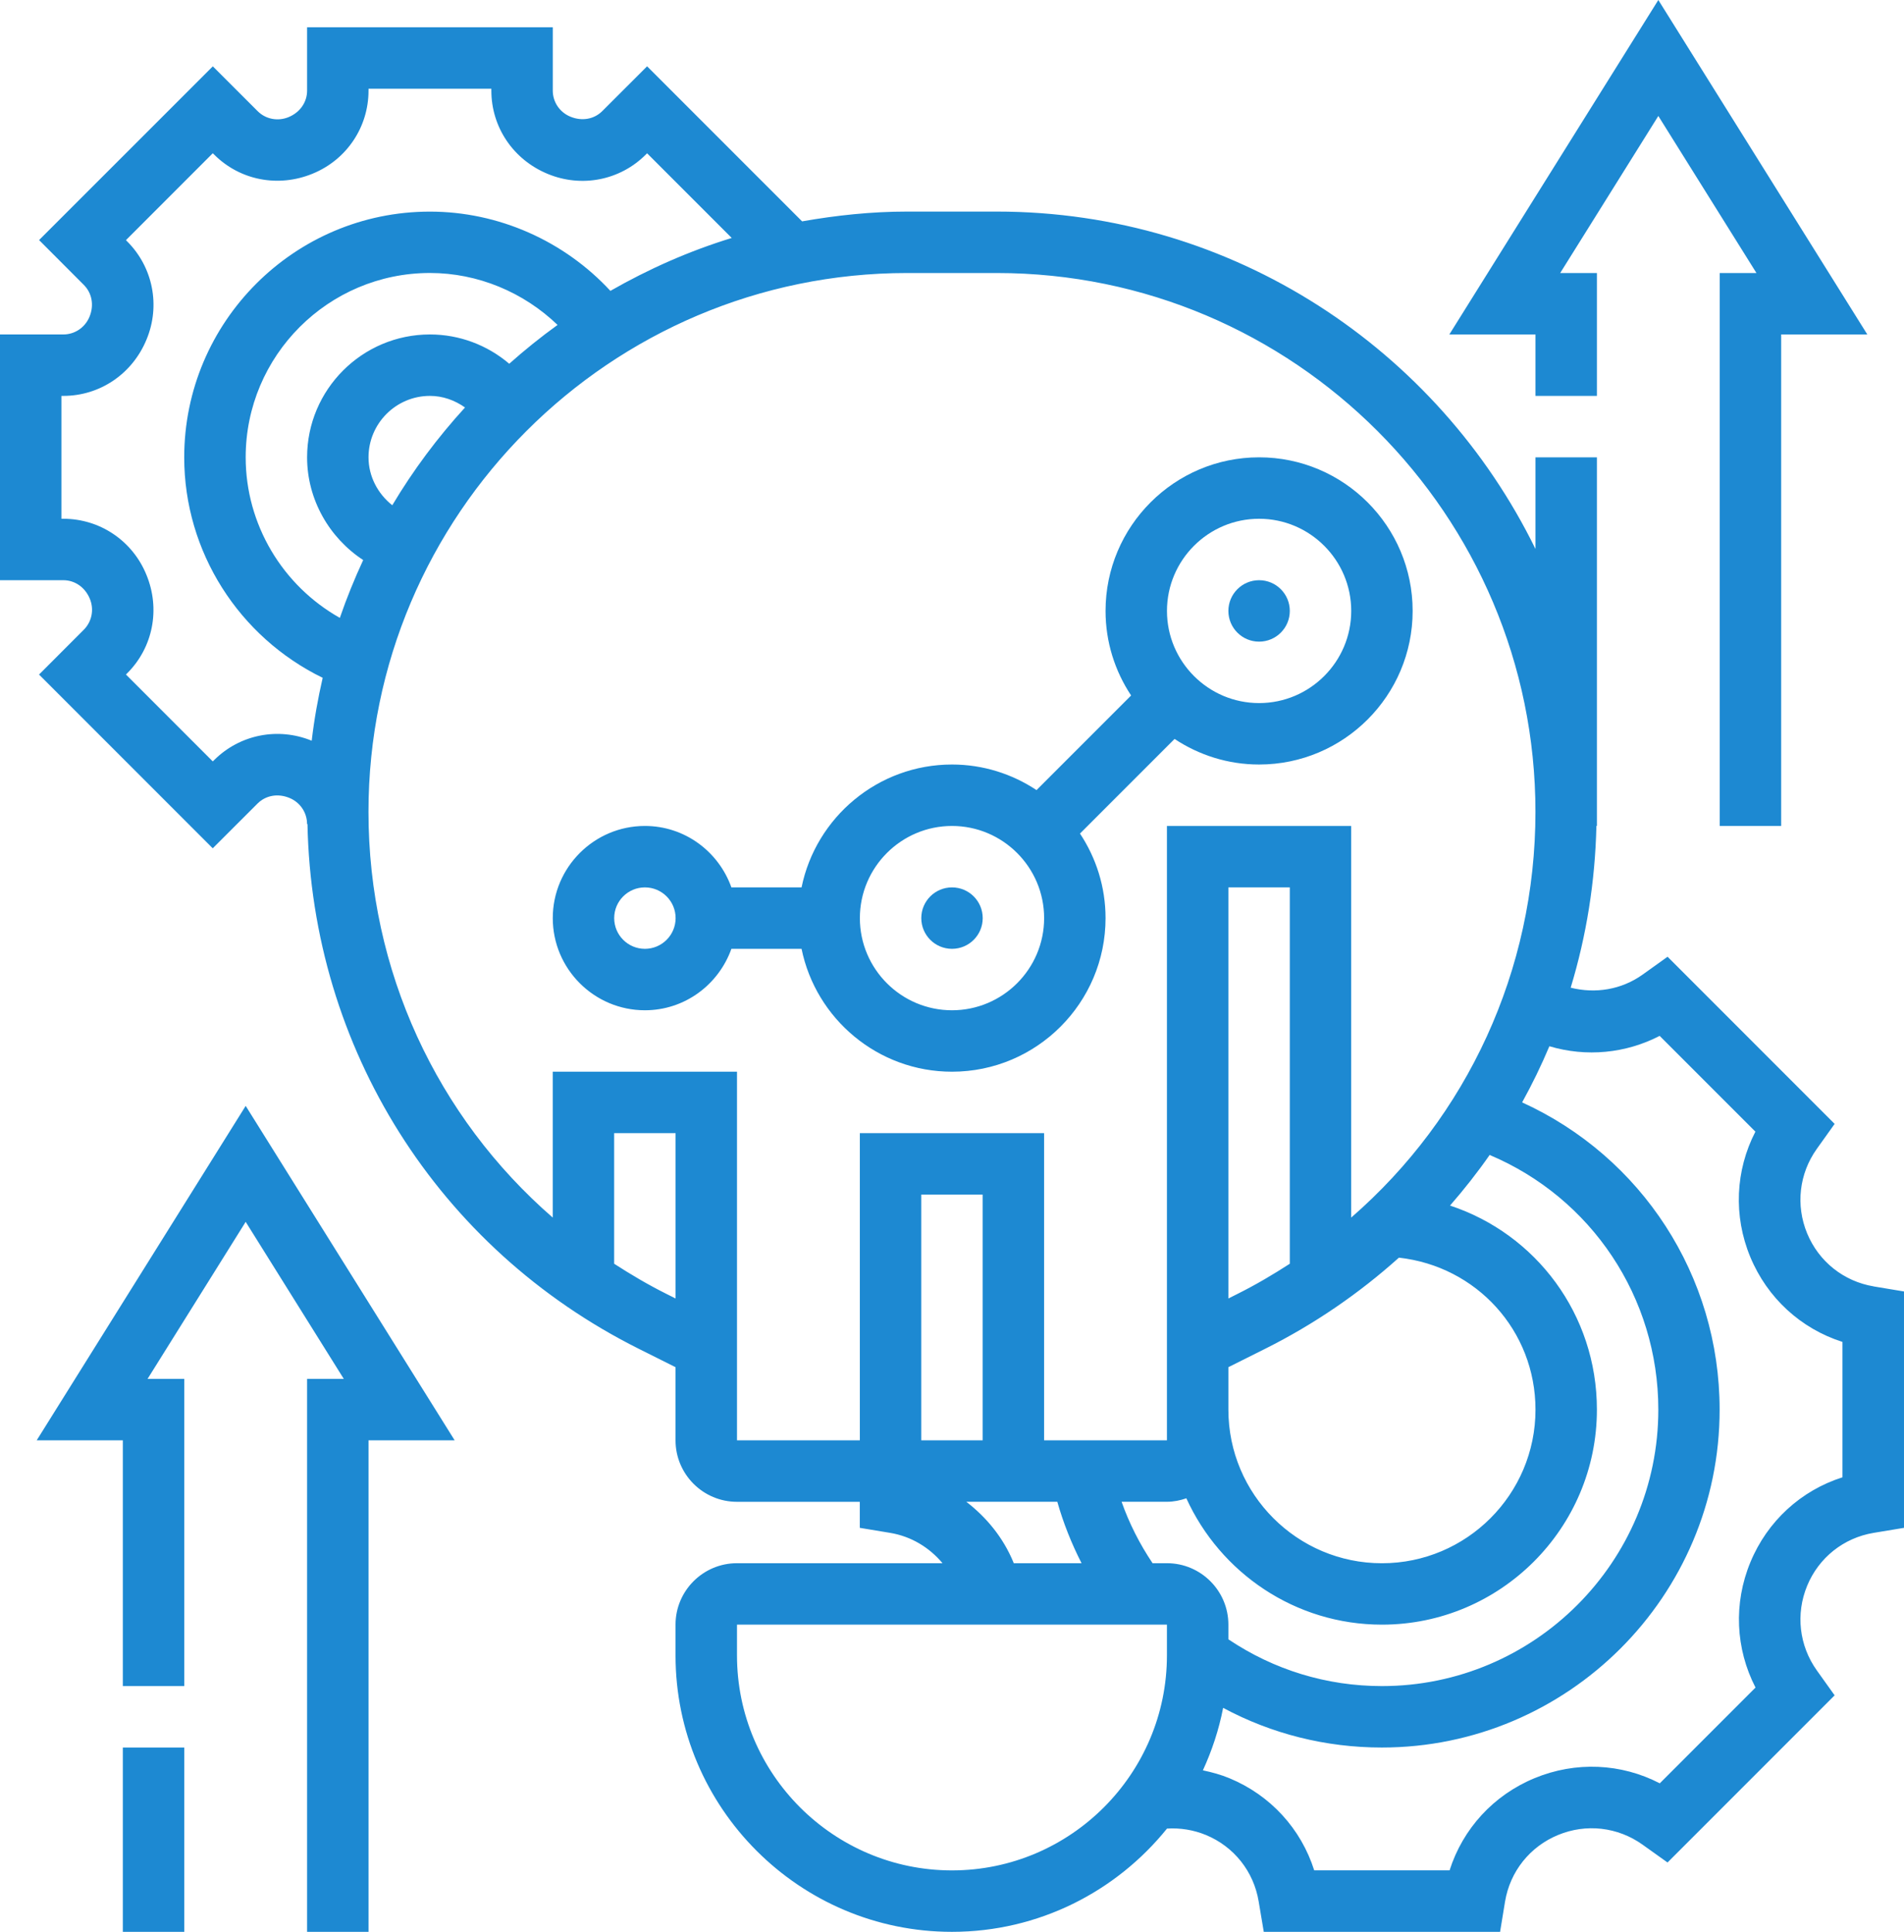
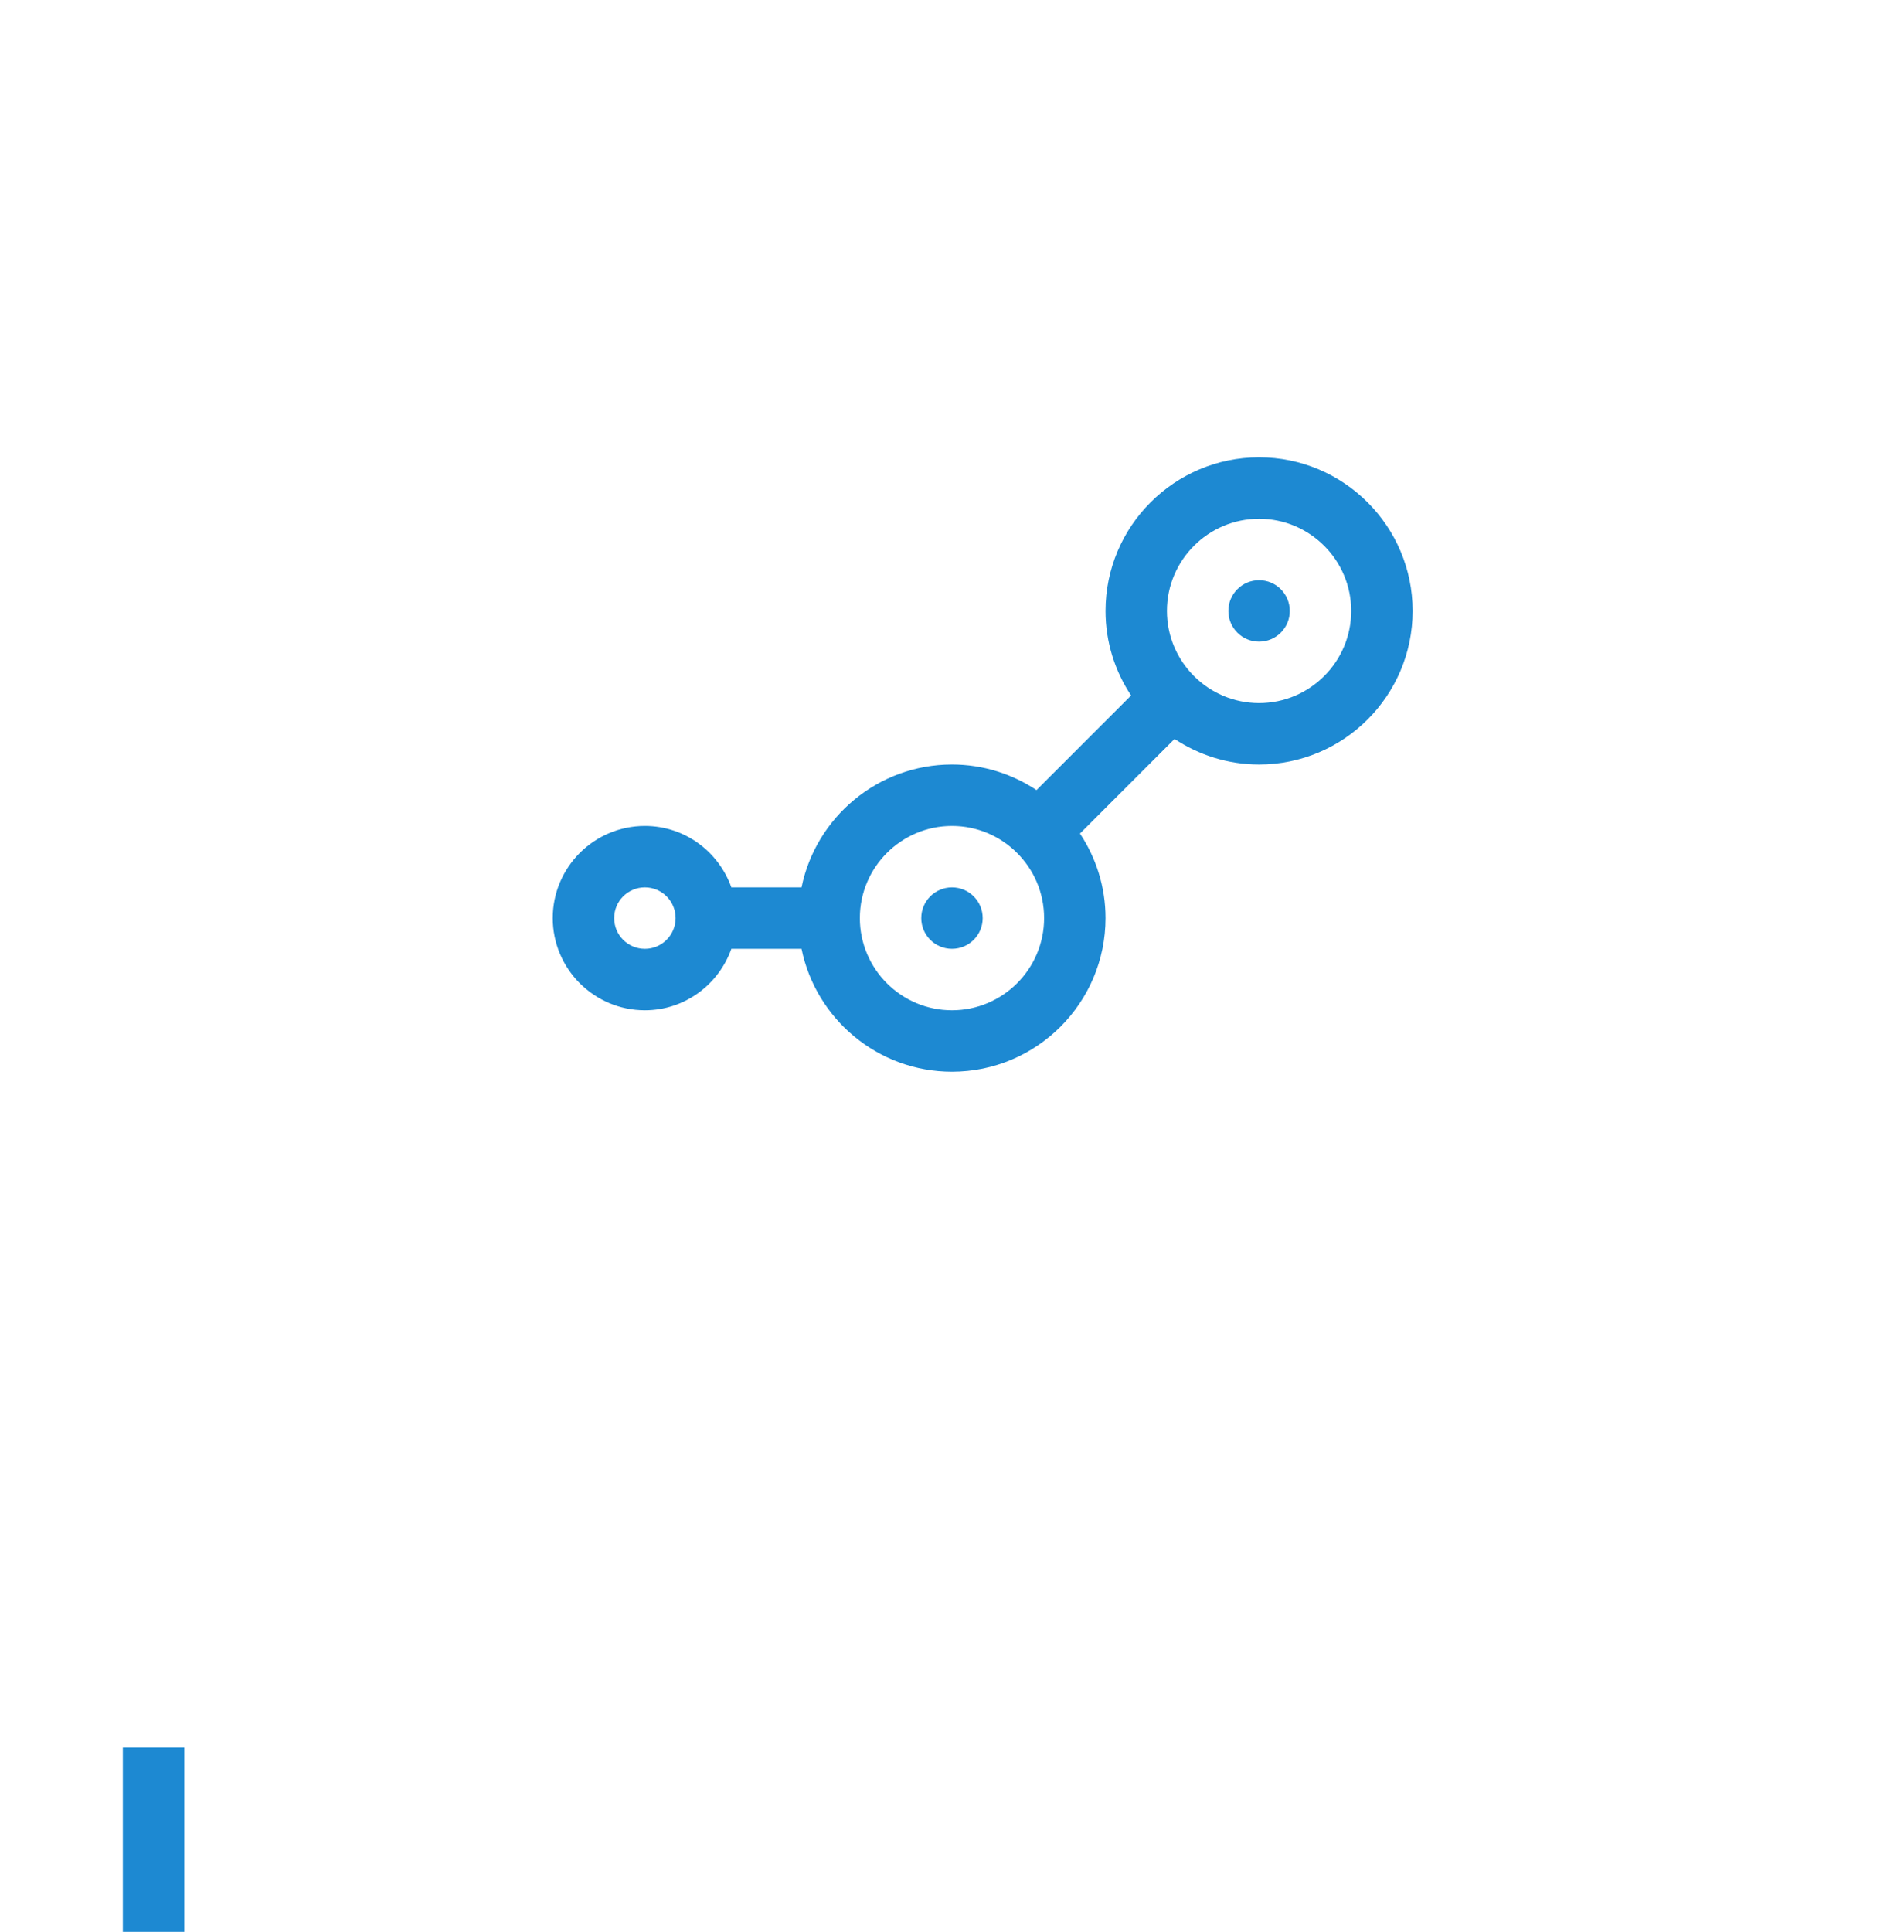
<svg xmlns="http://www.w3.org/2000/svg" id="Ebene_1" viewBox="0 0 496 503.1">
  <defs>
    <style>.cls-1{fill:#1d89d2;}</style>
  </defs>
  <circle class="cls-1" cx="248" cy="239.1" r="8" />
  <path class="cls-1" d="M248,279.1c22.06,0,40-17.94,40-40,0-8.14-2.47-15.7-6.66-22.02l24.64-24.64c6.33,4.19,13.89,6.66,22.02,6.66,22.06,0,40-17.94,40-40s-17.94-40-40-40-40,17.94-40,40c0,8.14,2.47,15.7,6.66,22.02l-24.64,24.64c-6.33-4.19-13.89-6.66-22.02-6.66-19.31,0-35.47,13.77-39.19,32h-18.28c-3.31-9.29-12.11-16-22.53-16-13.23,0-24,10.77-24,24s10.77,24,24,24c10.42,0,19.22-6.71,22.53-16h18.28c3.72,18.23,19.88,32,39.19,32h0Zm80-144c13.23,0,24,10.77,24,24s-10.77,24-24,24-24-10.77-24-24,10.77-24,24-24Zm-80,80c13.23,0,24,10.77,24,24s-10.77,24-24,24-24-10.77-24-24,10.77-24,24-24Zm-80,32c-4.42,0-8-3.59-8-8s3.58-8,8-8,8,3.59,8,8-3.58,8-8,8Z" />
  <circle class="cls-1" cx="328" cy="159.1" r="8" />
-   <path class="cls-1" d="M9.56,375.1H32v64h16v-80h-9.56l25.56-40.9,25.56,40.9h-9.56v144h16v-128h22.44l-54.44-87.1L9.56,375.1Z" />
  <path class="cls-1" d="M32,455.1h16v48H32v-48Z" />
-   <path class="cls-1" d="M400,103.1h16v-32h-9.56l25.56-40.9,25.56,40.9h-9.56V215.1h16V87.1h22.44L432,0l-54.44,87.1h22.44v16Z" />
-   <path class="cls-1" d="M488.12,335.01c-7.82-1.3-14.31-6.46-17.35-13.8-3.03-7.33-2.09-15.56,2.52-22.02l4.64-6.5-43.52-43.53-6.5,4.65c-5.52,3.94-12.31,5.02-18.74,3.41,4.09-13.46,6.37-27.59,6.7-42.13h.13V119.1h-16v23.87c-25.44-51.94-78.7-87.87-140.33-87.87h-23.34c-9.35,0-18.47,.98-27.38,2.55l-40.38-40.38-11.67,11.66c-2.11,2.11-5.26,2.7-8.28,1.47-2.81-1.14-4.62-3.82-4.62-6.81V7.1H80V23.6c0,2.99-1.82,5.66-4.82,6.9-2.81,1.16-5.98,.54-8.07-1.56l-11.67-11.66L10.18,62.52l11.66,11.68c2.11,2.11,2.72,5.27,1.48,8.28-1.15,2.8-3.82,4.62-6.82,4.62H0v64H16.5c2.98,0,5.66,1.82,6.9,4.83,1.16,2.79,.54,5.96-1.57,8.07l-11.66,11.67,45.25,45.25,11.67-11.66c2.11-2.1,5.26-2.71,8.28-1.47,2.81,1.14,4.62,3.82,4.62,6.81h.11c1.16,58.31,33.95,110.48,86.3,136.66l9.58,4.79v19.06c0,8.82,7.18,16,16,16h32v6.78l7.91,1.31c5.47,.91,10.21,3.79,13.64,7.9h-53.55c-8.82,0-16,7.18-16,16v8c0,39.7,32.3,72,72,72,22.62,0,42.82-10.51,56.03-26.89,3.46-.21,6.91,.34,10.14,1.67,7.3,3.02,12.44,9.48,13.74,17.3l1.33,7.92h61.56l1.29-7.87c1.3-7.83,6.46-14.32,13.81-17.35,7.31-3.03,15.55-2.1,22.02,2.52l6.5,4.64,43.53-43.53-4.63-6.48c-4.62-6.47-5.56-14.72-2.52-22.07,3.03-7.32,9.5-12.46,17.3-13.76l7.92-1.31v-61.56l-7.88-1.31Zm-184.12,72.09h-3.75c-3.37-5.02-6.08-10.36-8.07-16h11.82c1.78,0,3.46-.36,5.05-.9,8.82,19.37,28.32,32.9,50.95,32.9,30.87,0,56-25.12,56-56,0-24.82-15.9-45.76-38.26-53.14,3.67-4.22,7.13-8.6,10.32-13.18,26.51,11.18,43.94,37.1,43.94,66.32,0,39.7-32.3,72-72,72-14.42,0-28.15-4.23-40-12.18v-3.82c0-8.82-7.18-16-16-16Zm32-77.99c-4.36,2.82-8.85,5.47-13.57,7.83l-2.43,1.22v-107.06h16v98.01Zm-16,26.94l9.58-4.79c12.86-6.43,24.51-14.46,34.84-23.73,20.15,2.22,35.58,18.94,35.58,39.58,0,22.06-17.94,40-40,40s-40-17.94-40-40v-11.06ZM55.79,197.93l-.36,.36-22.62-22.63,.35-.35c6.7-6.7,8.68-16.71,4.96-25.67-3.62-8.83-12.11-14.54-21.62-14.54h-.5v-32h.5c9.5,0,17.98-5.7,21.68-14.7,3.65-8.79,1.67-18.81-5.02-25.5l-.35-.36,22.62-22.63,.36,.35c6.7,6.7,16.7,8.66,25.67,4.96,8.83-3.62,14.54-12.1,14.54-21.61v-.5h32v.5c0,9.5,5.7,17.99,14.71,21.69,8.81,3.64,18.82,1.66,25.5-5.02l.36-.36,22.05,22.05c-11.13,3.41-21.68,8.1-31.61,13.78-12.05-13.02-29.14-20.64-47.02-20.64-35.29,0-64,28.71-64,64,0,24.62,14.28,46.79,36.07,57.41-1.23,5.36-2.21,10.82-2.86,16.38-8.78-3.59-18.74-1.62-25.42,5.05h0Zm46.39-66.36c-3.76-2.98-6.18-7.5-6.18-12.47,0-8.82,7.18-16,16-16,3.35,0,6.48,1.14,9.14,3.02-7.14,7.81-13.5,16.32-18.95,25.46Zm30.48-36.84c-5.7-4.85-12.97-7.63-20.66-7.63-17.65,0-32,14.35-32,32,0,10.94,5.74,20.94,14.61,26.75-2.27,4.9-4.31,9.91-6.08,15.06-14.92-8.4-24.53-24.3-24.53-41.82,0-26.47,21.53-48,48-48,12.46,0,24.37,4.99,33.25,13.53-4.38,3.15-8.56,6.53-12.58,10.1h0Zm40.9,242.21c-4.72-2.36-9.22-5.02-13.57-7.83v-34.01h16v43.06l-2.43-1.22Zm-29.57-57.84v37.99c-30.18-26.22-48-64.3-48-105.66,0-77.38,62.95-140.33,140.33-140.33h23.34c77.38,0,140.33,62.95,140.33,140.33,0,41.36-17.82,79.44-48,105.66v-101.99h-48v160h-32v-80h-48v80h-32v-96h-48Zm112,96h-16v-64h16v64Zm8,31.74c-2.66-6.42-6.99-11.67-12.26-15.74h23.7c1.57,5.52,3.7,10.87,6.32,16h-17.68c-.03-.09-.05-.18-.08-.26h0Zm-16,80.26c-30.87,0-56-25.12-56-56v-8h112v8c0,30.88-25.13,56-56,56Zm232-102.38c-10.82,3.44-19.57,11.41-24,22.11-4.44,10.71-3.88,22.55,1.33,32.65l-24.94,24.94c-10.08-5.22-21.91-5.77-32.62-1.34s-18.69,13.18-22.14,24.01h-35.26c-3.43-10.81-11.39-19.57-22.1-24-2.23-.93-4.55-1.55-6.9-2.05,2.36-5.14,4.17-10.57,5.27-16.27,12.65,6.78,26.71,10.33,41.34,10.33,48.52,0,88-39.48,88-88,0-34.86-20.33-65.84-51.45-80.01,2.62-4.74,4.99-9.61,7.1-14.62,9.62,2.86,19.86,1.88,28.73-2.7l24.94,24.94c-5.21,10.08-5.77,21.92-1.34,32.62,4.44,10.71,13.2,18.69,24.02,22.14v35.25Z" />
</svg>